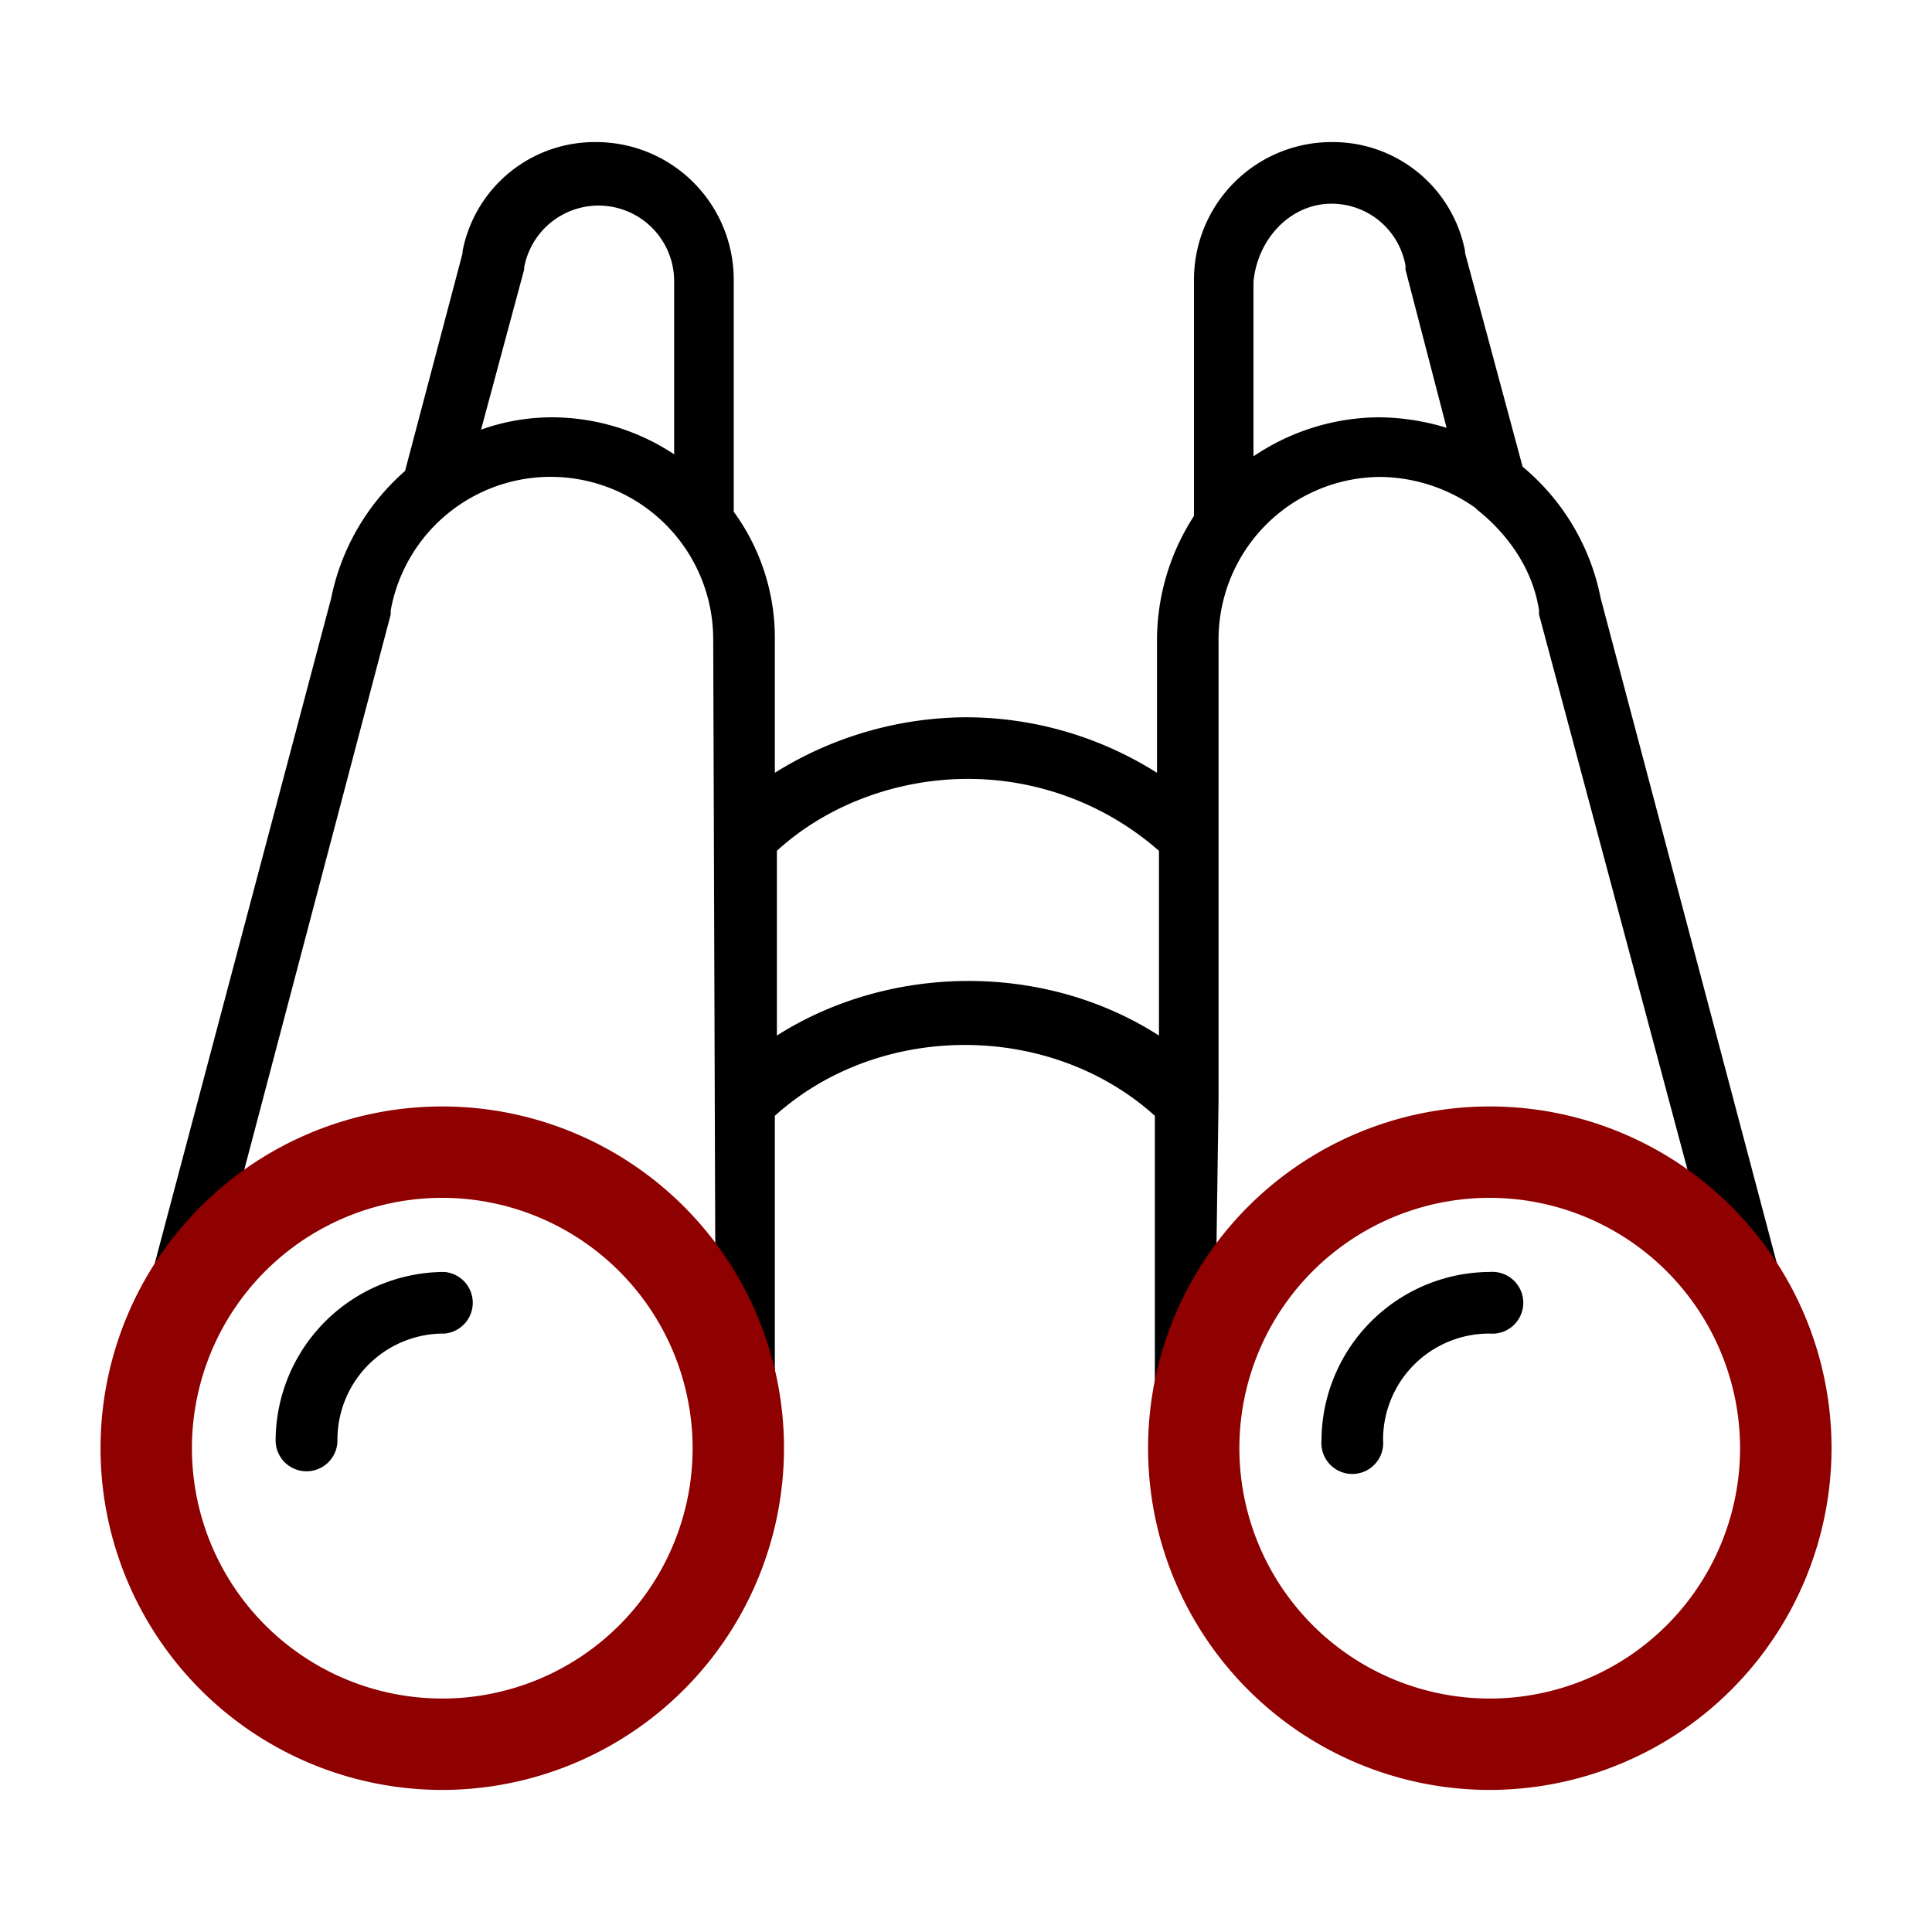
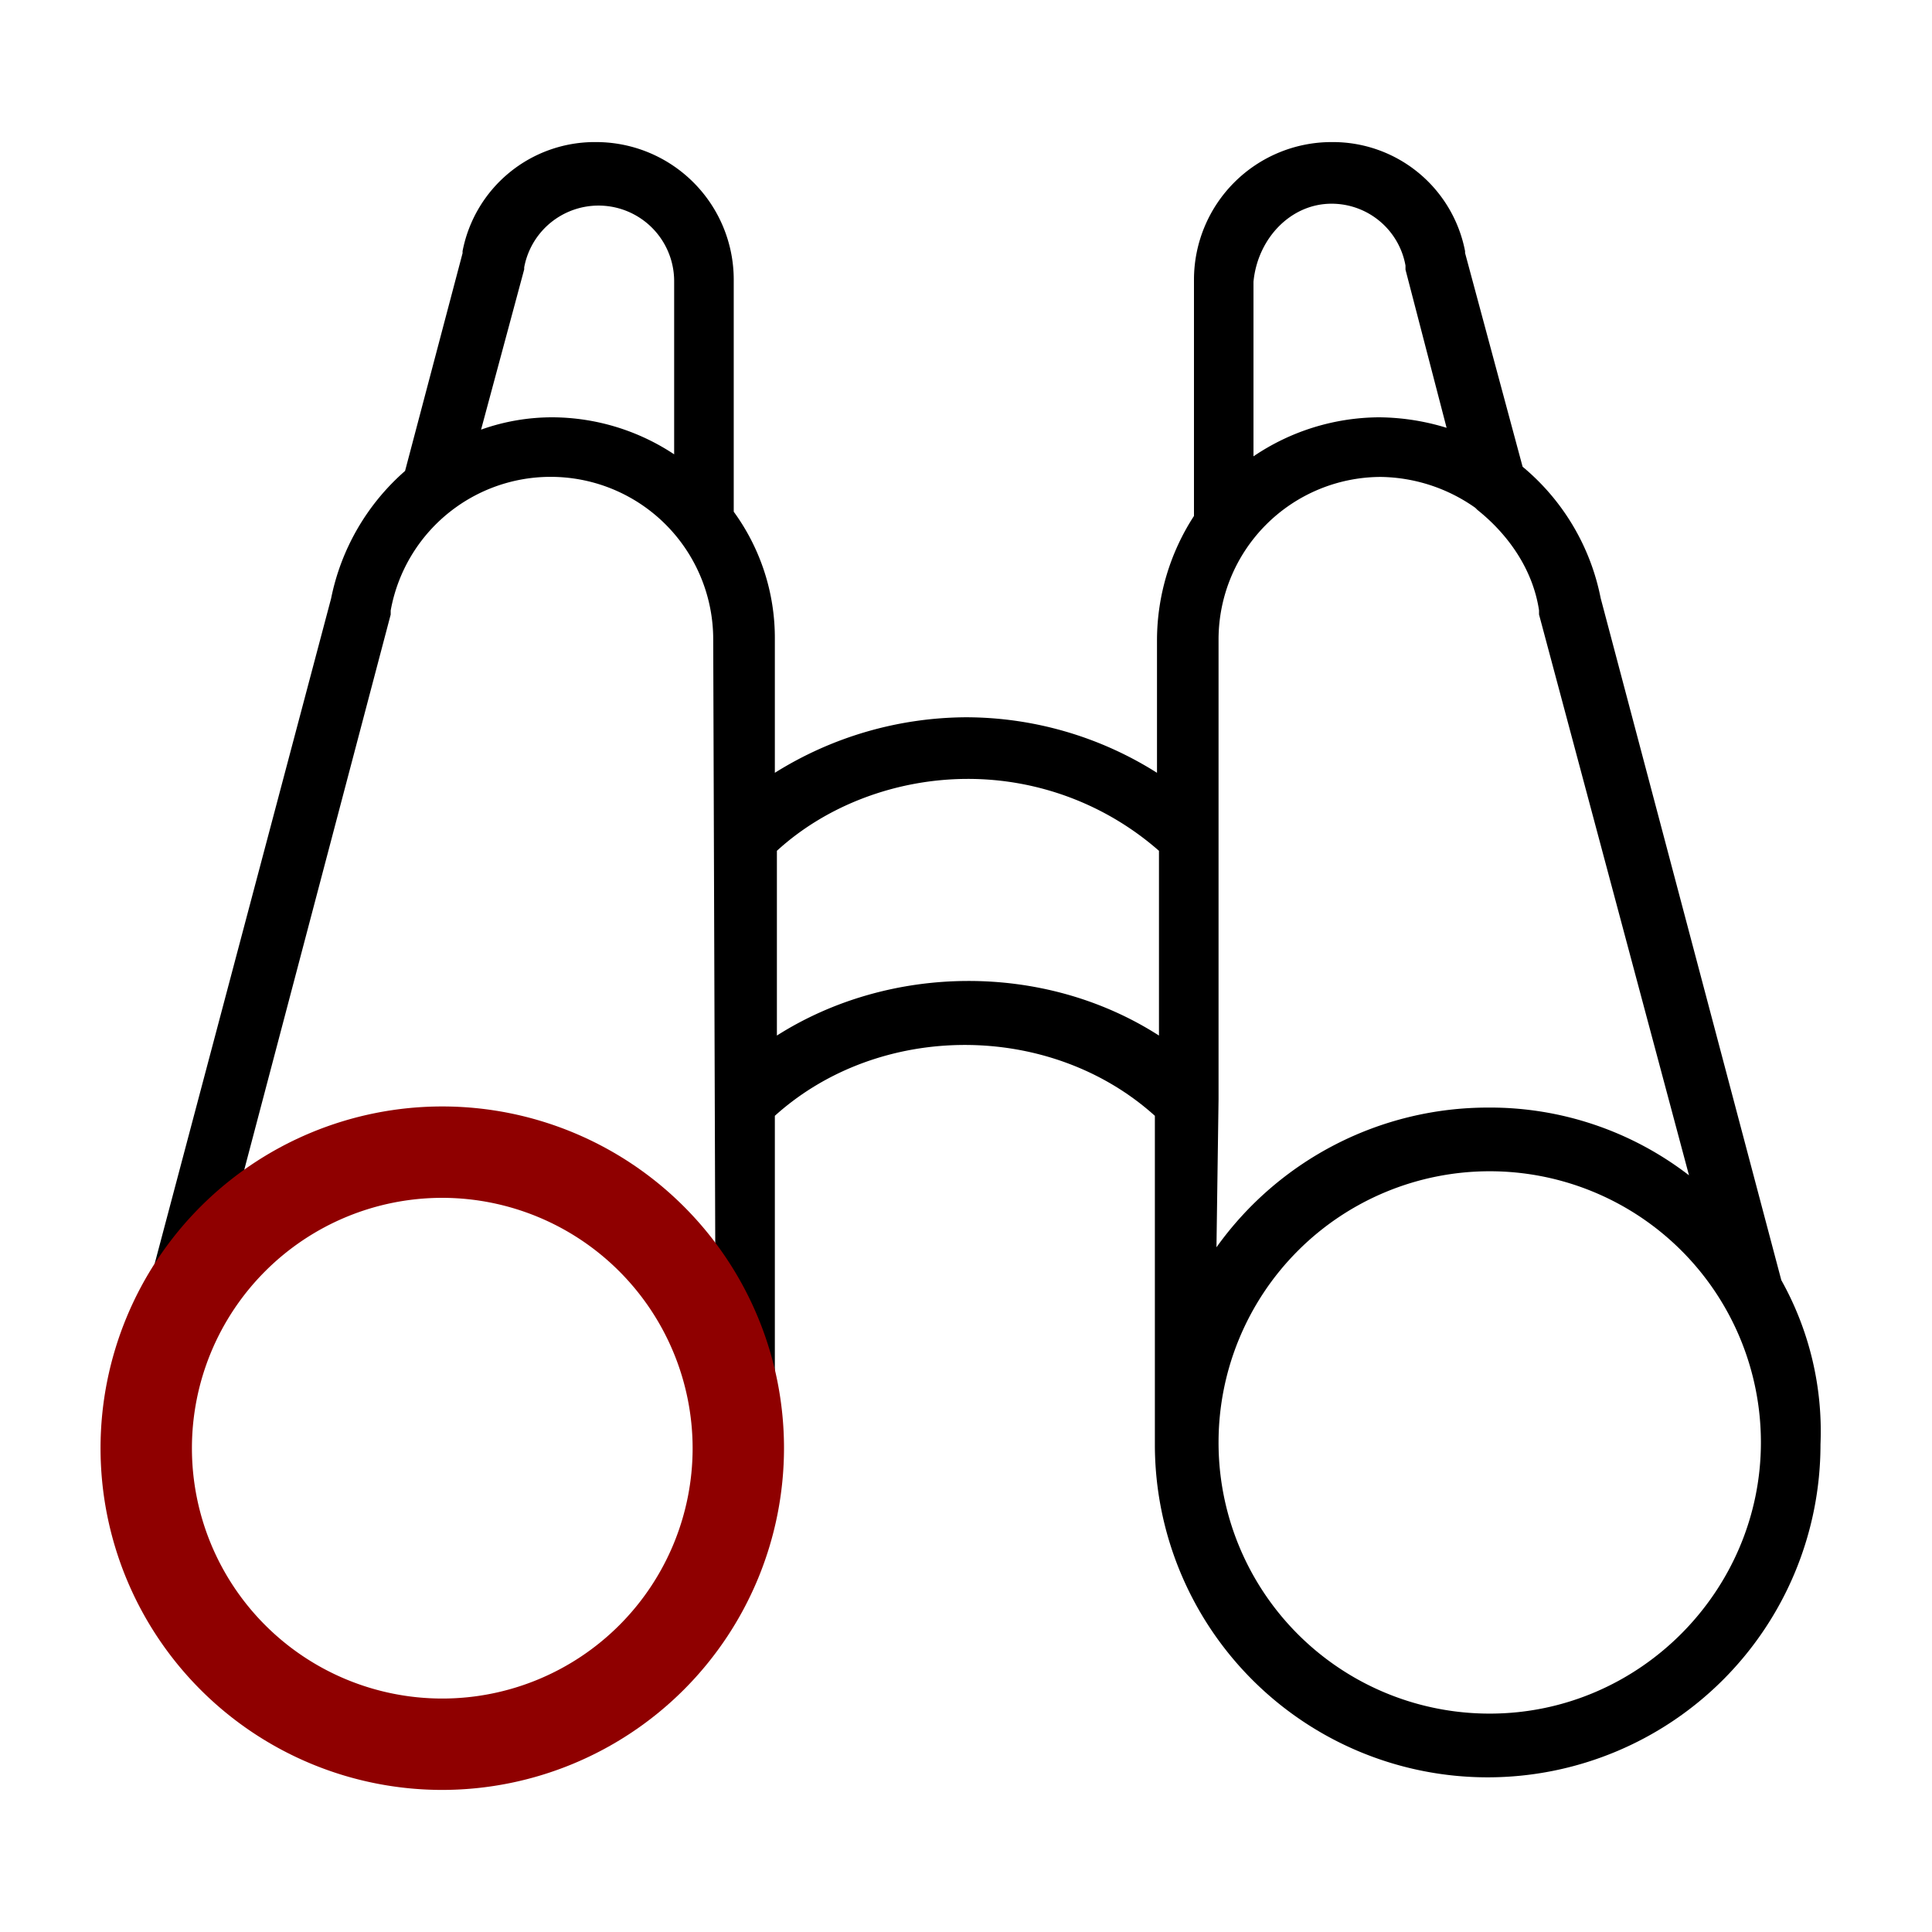
<svg xmlns="http://www.w3.org/2000/svg" id="Livello_1" data-name="Livello 1" viewBox="0 0 500 500">
  <defs>
    <style>.cls-1{fill:#8f0000;}</style>
  </defs>
-   <path d="M114.93,329.18a43.79,43.79,0,0,0-43.6,43.59,8,8,0,1,0,16,0,27.45,27.45,0,0,1,27.65-27.64,8,8,0,0,0,0-15.95Z" />
  <path d="M461,331.3,414.25,154.79h0a59,59,0,0,0-20.2-34L379.16,65.48V65A34.84,34.84,0,0,0,344.6,36.77,35.62,35.62,0,0,0,309,72.39h0v61.14a59.24,59.24,0,0,0-9.57,31.9h0V200A92.68,92.68,0,0,0,250,185.63,94.07,94.07,0,0,0,200.53,200V165.43h0a55.45,55.45,0,0,0-10.64-33V72.39h0a35.62,35.62,0,0,0-35.62-35.62A34.84,34.84,0,0,0,119.71,65v.53l-14.88,56.35a59.37,59.37,0,0,0-19.14,33h0L38.9,331.3a85,85,0,0,0-10.63,42,86.13,86.13,0,0,0,172.26,0h0V288.77c27.11-24.45,71.24-24.45,98.35,0v85.07h0a86.13,86.13,0,0,0,172.26,0A80.13,80.13,0,0,0,461,331.3ZM344.6,52.72a19.43,19.43,0,0,1,19.14,16v1.06l10.64,40.94A60.59,60.59,0,0,0,356.83,108a58.45,58.45,0,0,0-32.43,10.1V72.92h0C325.46,61.76,334,52.72,344.6,52.72Zm-208.94,17h0V69.2a19.57,19.57,0,0,1,38.81,3.72h0v44.66A57.42,57.42,0,0,0,143.11,108a54.7,54.7,0,0,0-18.61,3.19ZM114.93,443.48a70.18,70.18,0,1,1,70.18-70.18h0C185.11,411.58,153.74,443.48,114.93,443.48Zm0-156.84a85.42,85.42,0,0,0-52.1,17.55l38.28-145.14V158a42.07,42.07,0,0,1,83.47,7.45h0l.53,157.37A85.6,85.6,0,0,0,114.93,286.64ZM201.06,268V220.19c12.76-11.7,30.83-18.61,49.44-18.61a74.93,74.93,0,0,1,49.44,18.61V268C270.17,248.9,230.3,249.43,201.06,268Zm114.3,16.48h0V165.43h0a42.09,42.09,0,0,1,42-42,43.35,43.35,0,0,1,24.46,8l.53.53c8,6.38,14.36,15.42,15.95,26v1.07l38.81,145.14A84.29,84.29,0,0,0,385,286.64a86.34,86.34,0,0,0-70.18,36.16Zm70.18,159a70.12,70.12,0,0,1-70.18-70.18h0a70.18,70.18,0,0,1,140.36,0C455.72,411.58,424.35,443.48,385.54,443.48Z" />
-   <path d="M385.54,329.18A43.79,43.79,0,0,0,342,372.77a8,8,0,1,0,15.94,0,27.45,27.45,0,0,1,27.65-27.64,8,8,0,1,0,0-15.95Z" />
  <path class="cls-1" d="M114.46,463.23a88.44,88.44,0,1,1,88.44-88.44A88.53,88.53,0,0,1,114.46,463.23Zm0-153.23a64.79,64.79,0,1,0,64.79,64.79A64.86,64.86,0,0,0,114.46,310Z" />
-   <path class="cls-1" d="M385.54,463.23A88.44,88.44,0,1,1,474,374.79,88.53,88.53,0,0,1,385.54,463.23Zm0-153.23a64.79,64.79,0,1,0,64.79,64.79A64.86,64.86,0,0,0,385.54,310Z" />
</svg>